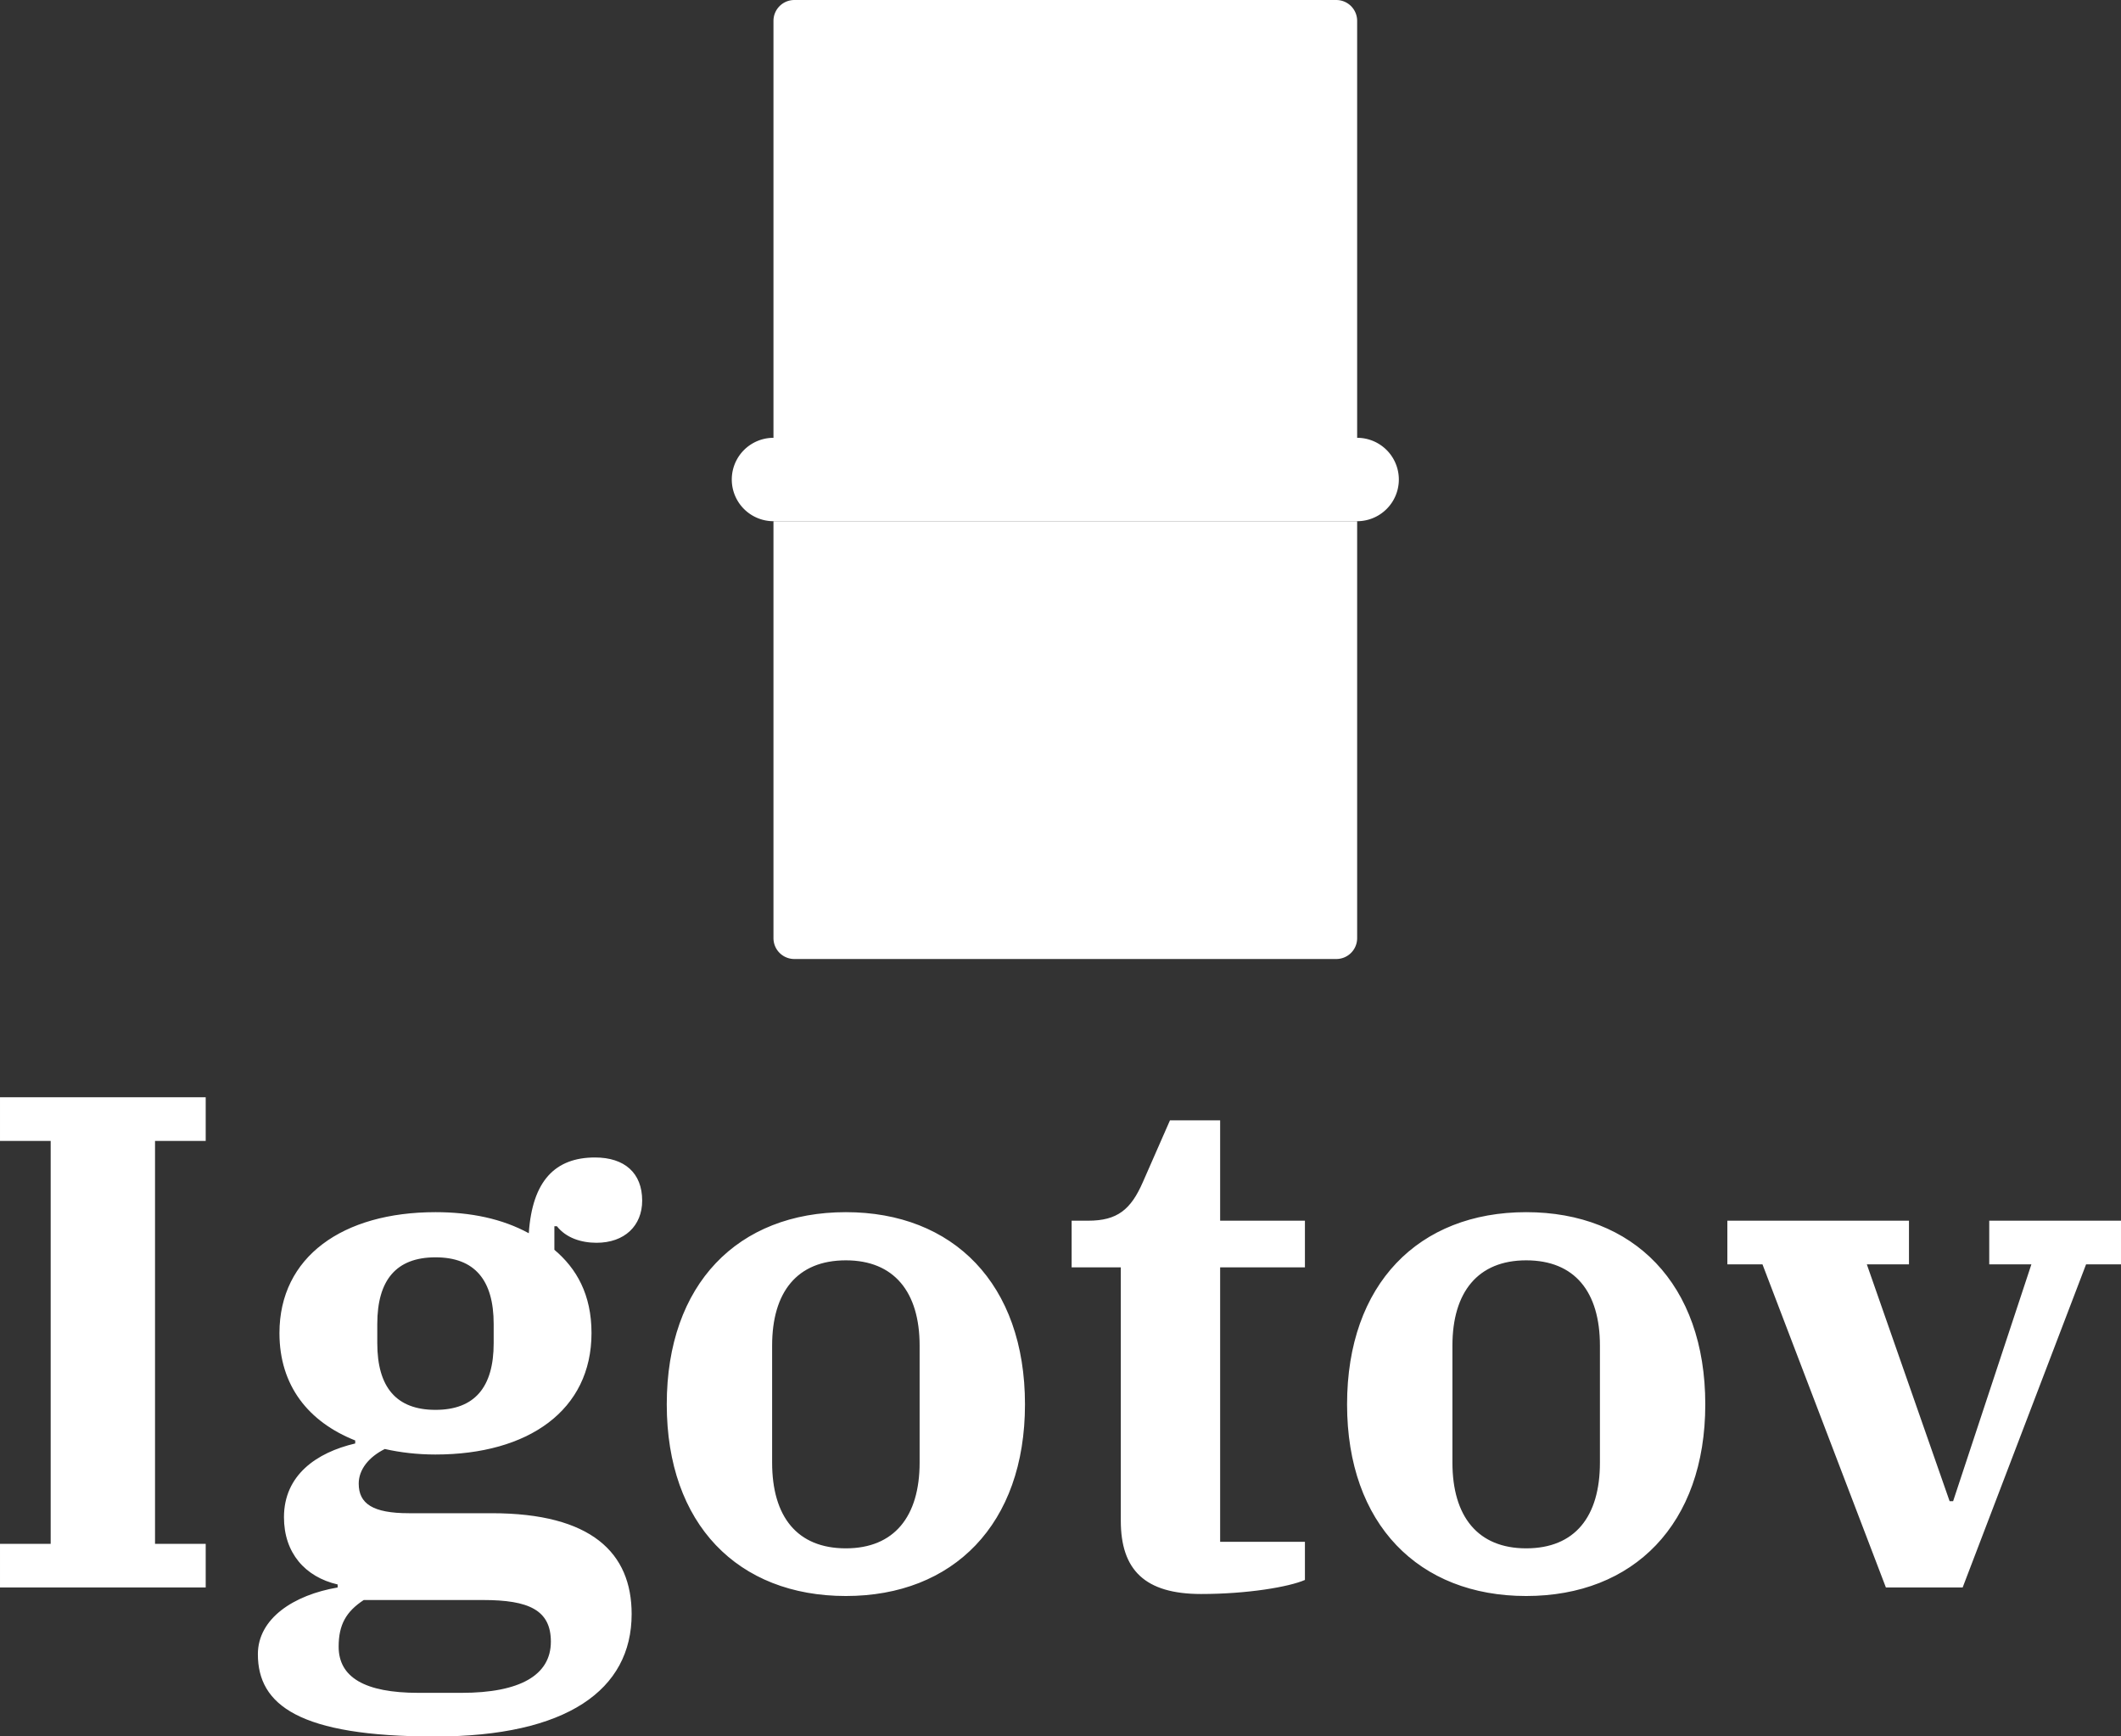
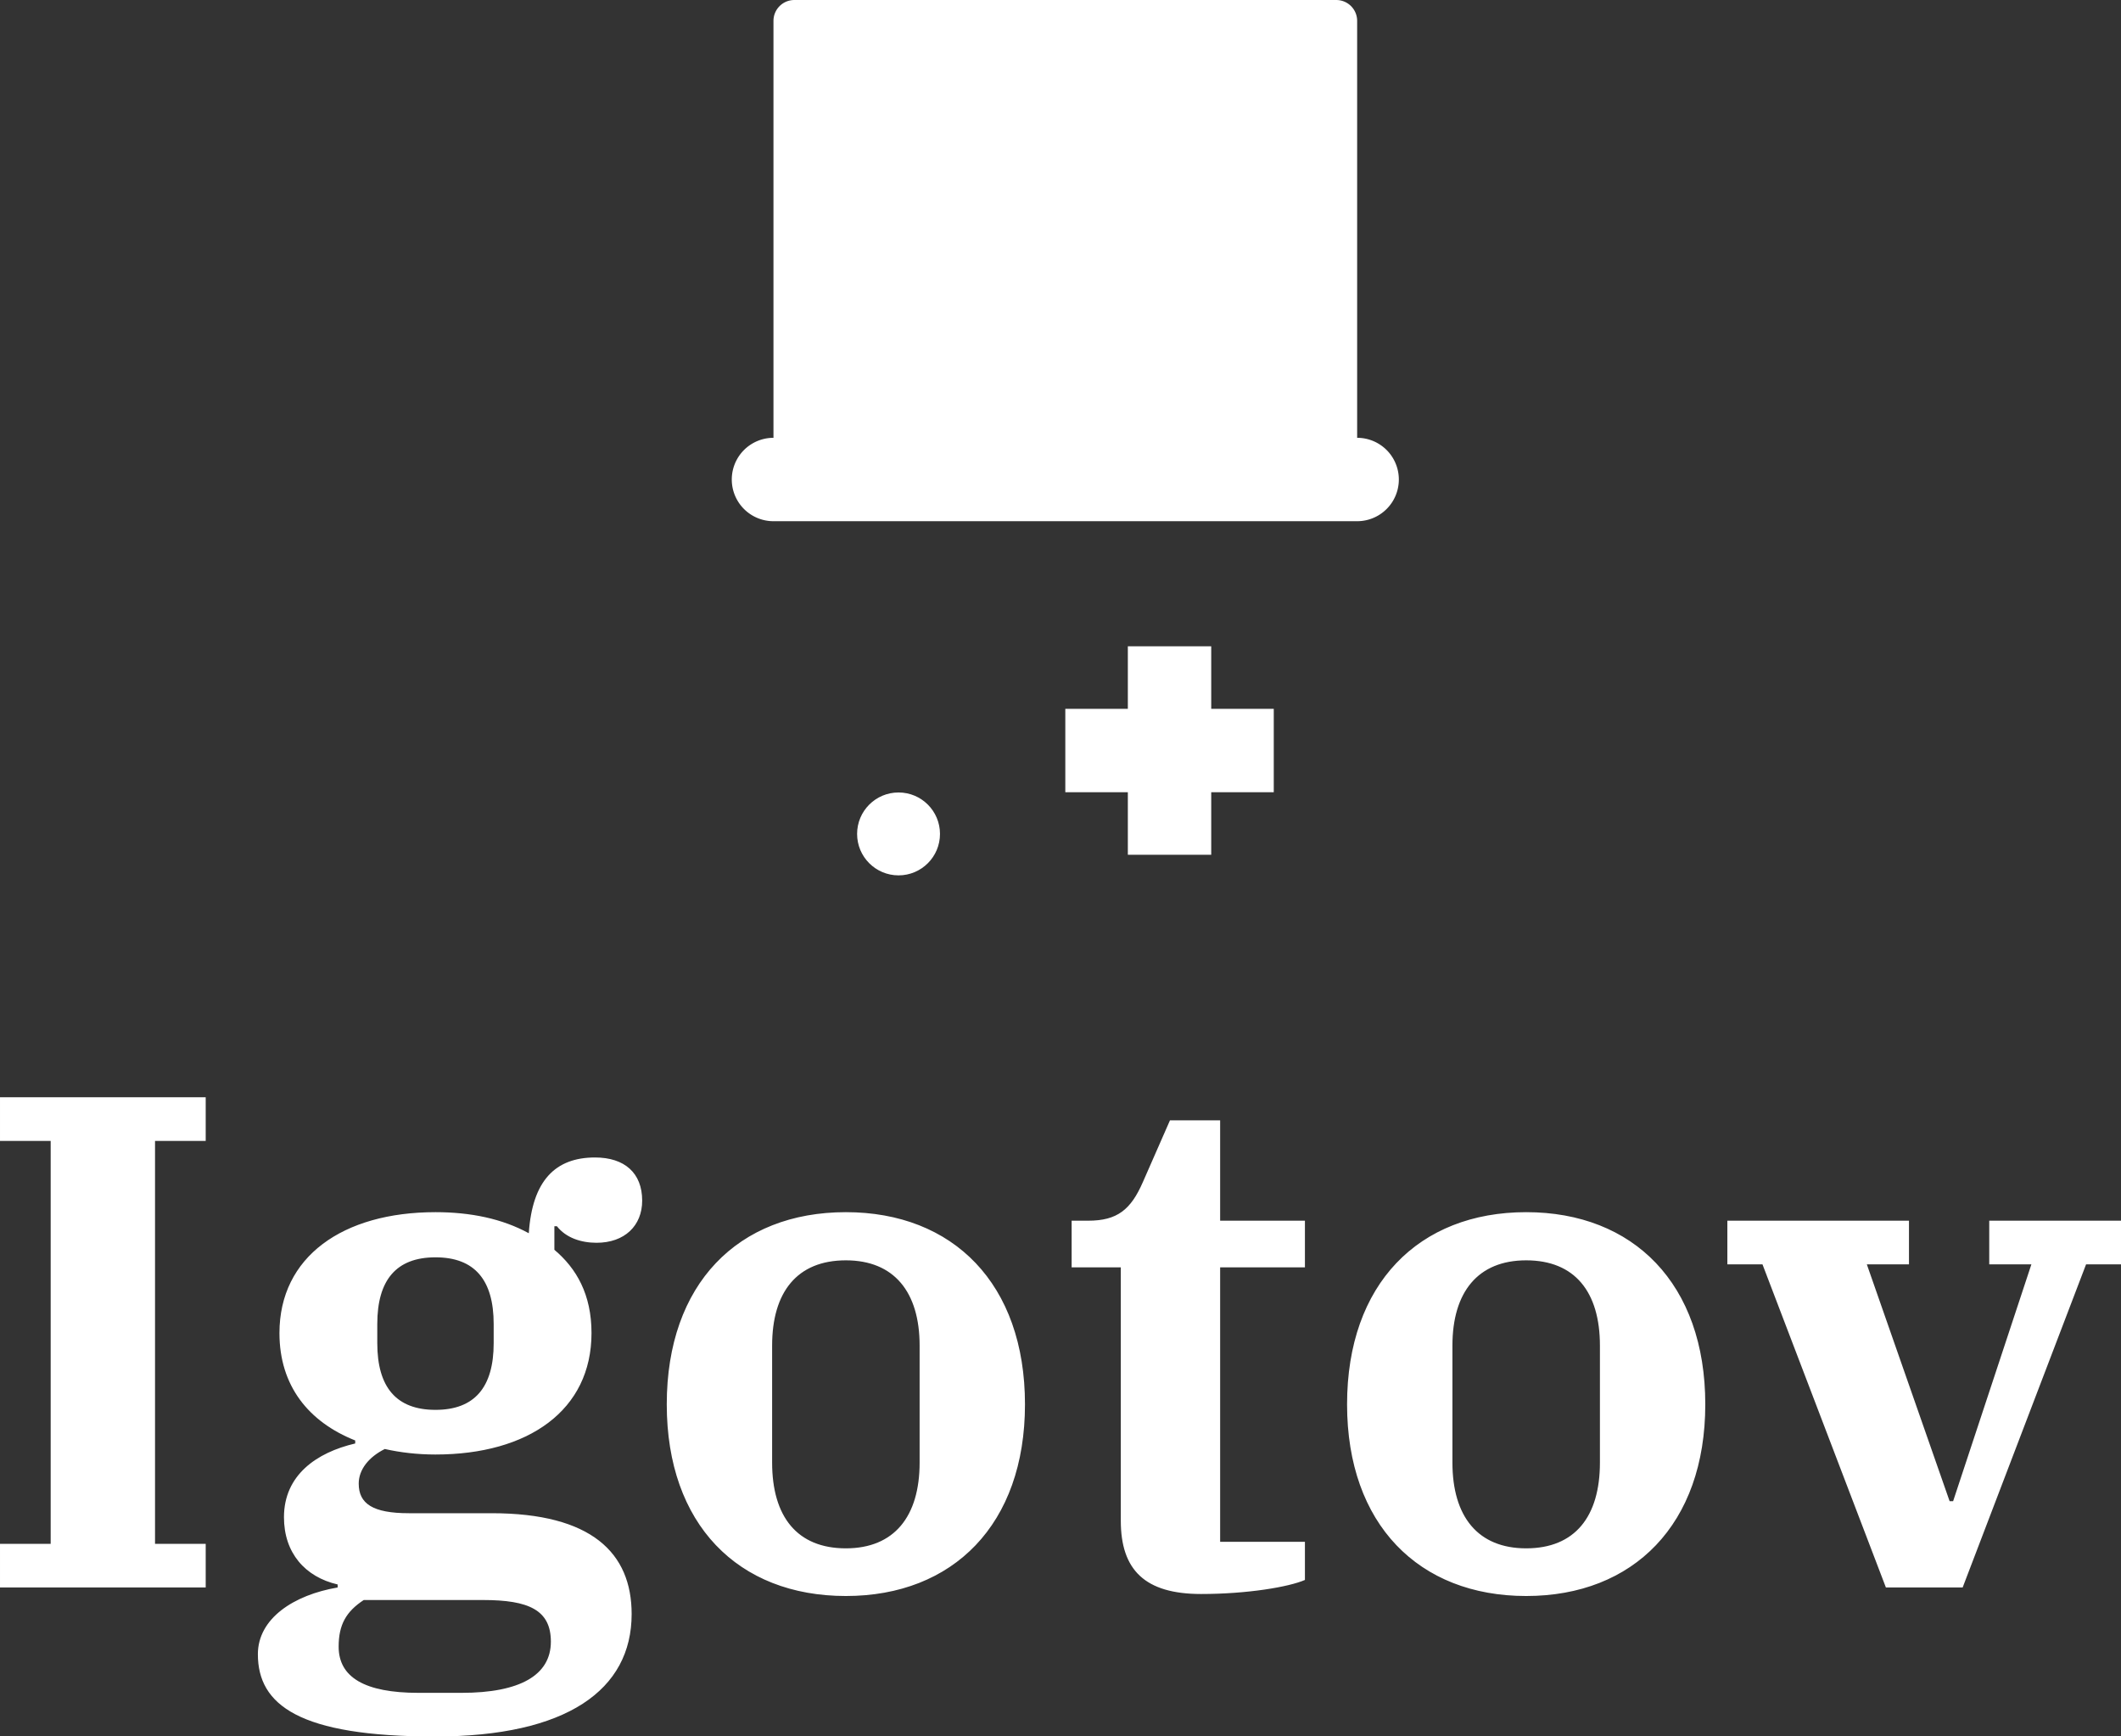
<svg xmlns="http://www.w3.org/2000/svg" data-v-423bf9ae="" viewBox="0 0 199.121 163" class="iconAbove">
  <rect x="0" y="0" width="199.121" height="163" fill="#333333" stroke="none" />
  <defs data-v-423bf9ae="">
    <linearGradient data-v-423bf9ae="" gradientTransform="rotate(25)" id="670ef4db-cdc5-4ea2-bbac-e27152856198" x1="0%" y1="0%" x2="100%" y2="0%">
      <stop data-v-423bf9ae="" offset="0%" style="stop-color: rgb(0, 118, 221); stop-opacity: 1;" />
      <stop data-v-423bf9ae="" offset="100%" style="stop-color: rgb(230, 0, 233); stop-opacity: 1;" />
    </linearGradient>
  </defs>
  <g data-v-423bf9ae="" id="711ab07a-34d5-4053-9b0c-1146deffbdc3" fill="#ffffff" transform="matrix(4.71,0,0,4.71,-2.967,81.43)">
    <path d="M0.63 14.35L4.73 14.35L4.73 13.48L3.72 13.48L3.72 5.45L4.73 5.45L4.73 4.58L0.63 4.58L0.63 5.45L1.64 5.45L1.64 13.48L0.63 13.48ZM9.30 17.32C11.93 17.32 13.22 16.39 13.22 14.88C13.22 13.66 12.42 12.87 10.43 12.87L8.78 12.87C8.06 12.87 7.78 12.68 7.78 12.28C7.78 12.00 7.98 11.75 8.30 11.59C8.61 11.66 8.95 11.70 9.31 11.70C11.16 11.70 12.42 10.82 12.42 9.28C12.42 8.51 12.12 7.99 11.68 7.62L11.68 7.15L11.73 7.15C11.91 7.38 12.21 7.48 12.52 7.48C13.08 7.48 13.43 7.14 13.43 6.64C13.43 6.09 13.08 5.78 12.49 5.78C11.70 5.78 11.24 6.24 11.17 7.29C10.64 7.00 10.01 6.87 9.31 6.87C7.46 6.87 6.20 7.76 6.20 9.28C6.20 10.33 6.78 11.05 7.71 11.42L7.71 11.48C6.94 11.66 6.29 12.11 6.29 12.95C6.29 13.66 6.71 14.14 7.36 14.29L7.36 14.35C6.48 14.50 5.77 14.97 5.77 15.68C5.77 16.69 6.59 17.32 9.30 17.32ZM9.31 10.81C8.53 10.81 8.15 10.36 8.15 9.48L8.15 9.10C8.15 8.22 8.53 7.77 9.31 7.77C10.09 7.77 10.47 8.22 10.47 9.10L10.47 9.48C10.47 10.36 10.09 10.81 9.31 10.81ZM7.38 15.53C7.38 15.09 7.53 14.83 7.88 14.60L10.26 14.60C11.17 14.60 11.61 14.80 11.61 15.43C11.61 16.10 10.99 16.45 9.83 16.45L8.97 16.45C7.90 16.45 7.38 16.14 7.38 15.53ZM17.49 13.57C16.52 13.57 16.02 12.94 16.02 11.86L16.02 9.53C16.02 8.46 16.52 7.83 17.49 7.83C18.45 7.83 18.96 8.46 18.96 9.53L18.96 11.86C18.96 12.94 18.45 13.57 17.49 13.57ZM17.49 14.52C19.63 14.52 21.06 13.09 21.06 10.70C21.06 8.30 19.63 6.87 17.49 6.87C15.34 6.87 13.92 8.30 13.92 10.70C13.92 13.09 15.34 14.52 17.49 14.52ZM24.57 14.48C25.49 14.48 26.32 14.34 26.64 14.20L26.64 13.44L24.95 13.44L24.95 7.97L26.64 7.97L26.64 7.04L24.95 7.04L24.95 5.04L23.95 5.04L23.41 6.27C23.17 6.82 22.90 7.04 22.32 7.04L21.99 7.04L21.99 7.97L22.97 7.97L22.97 13.02C22.97 14 23.45 14.48 24.57 14.48ZM31.05 13.57C30.09 13.57 29.58 12.94 29.58 11.86L29.58 9.53C29.58 8.46 30.09 7.83 31.05 7.83C32.02 7.83 32.52 8.46 32.52 9.53L32.52 11.86C32.52 12.94 32.02 13.57 31.05 13.57ZM31.05 14.52C33.19 14.52 34.62 13.09 34.62 10.70C34.62 8.30 33.19 6.87 31.05 6.87C28.91 6.87 27.48 8.30 27.48 10.70C27.48 13.09 28.91 14.52 31.05 14.52ZM38.22 14.35L39.75 14.35L42.21 7.91L42.91 7.91L42.91 7.04L40.28 7.04L40.28 7.91L41.12 7.91L39.56 12.63L39.49 12.63L37.84 7.91L38.68 7.91L38.68 7.04L35.06 7.04L35.06 7.91L35.76 7.91Z" />
  </g>
  <g data-v-423bf9ae="" id="3437545b-0f85-40e1-9f54-e7f292ec939a" transform="matrix(1.957,0,0,1.957,49.13,-5.87)" stroke="none" fill="#ffffff">
    <g stroke-width="2" stroke-miterlimit="10">
      <path d="M40 24H12a2 2 0 100 4h28a2 2 0 000-4zM40 24V4a1 1 0 00-1-1H13a1 1 0 00-1 1v20" />
-       <path d="M16 7h20v13H16zM12 28v20a1 1 0 001 1h26a1 1 0 001-1V28" />
      <g stroke-linejoin="round">
        <path d="M33 37v-3h-4v3h-3v4h3v3h4v-3h3v-4z" />
        <circle cx="18" cy="43" r="1.988" />
-         <circle cx="18" cy="35" r="1.988" />
      </g>
    </g>
  </g>
</svg>